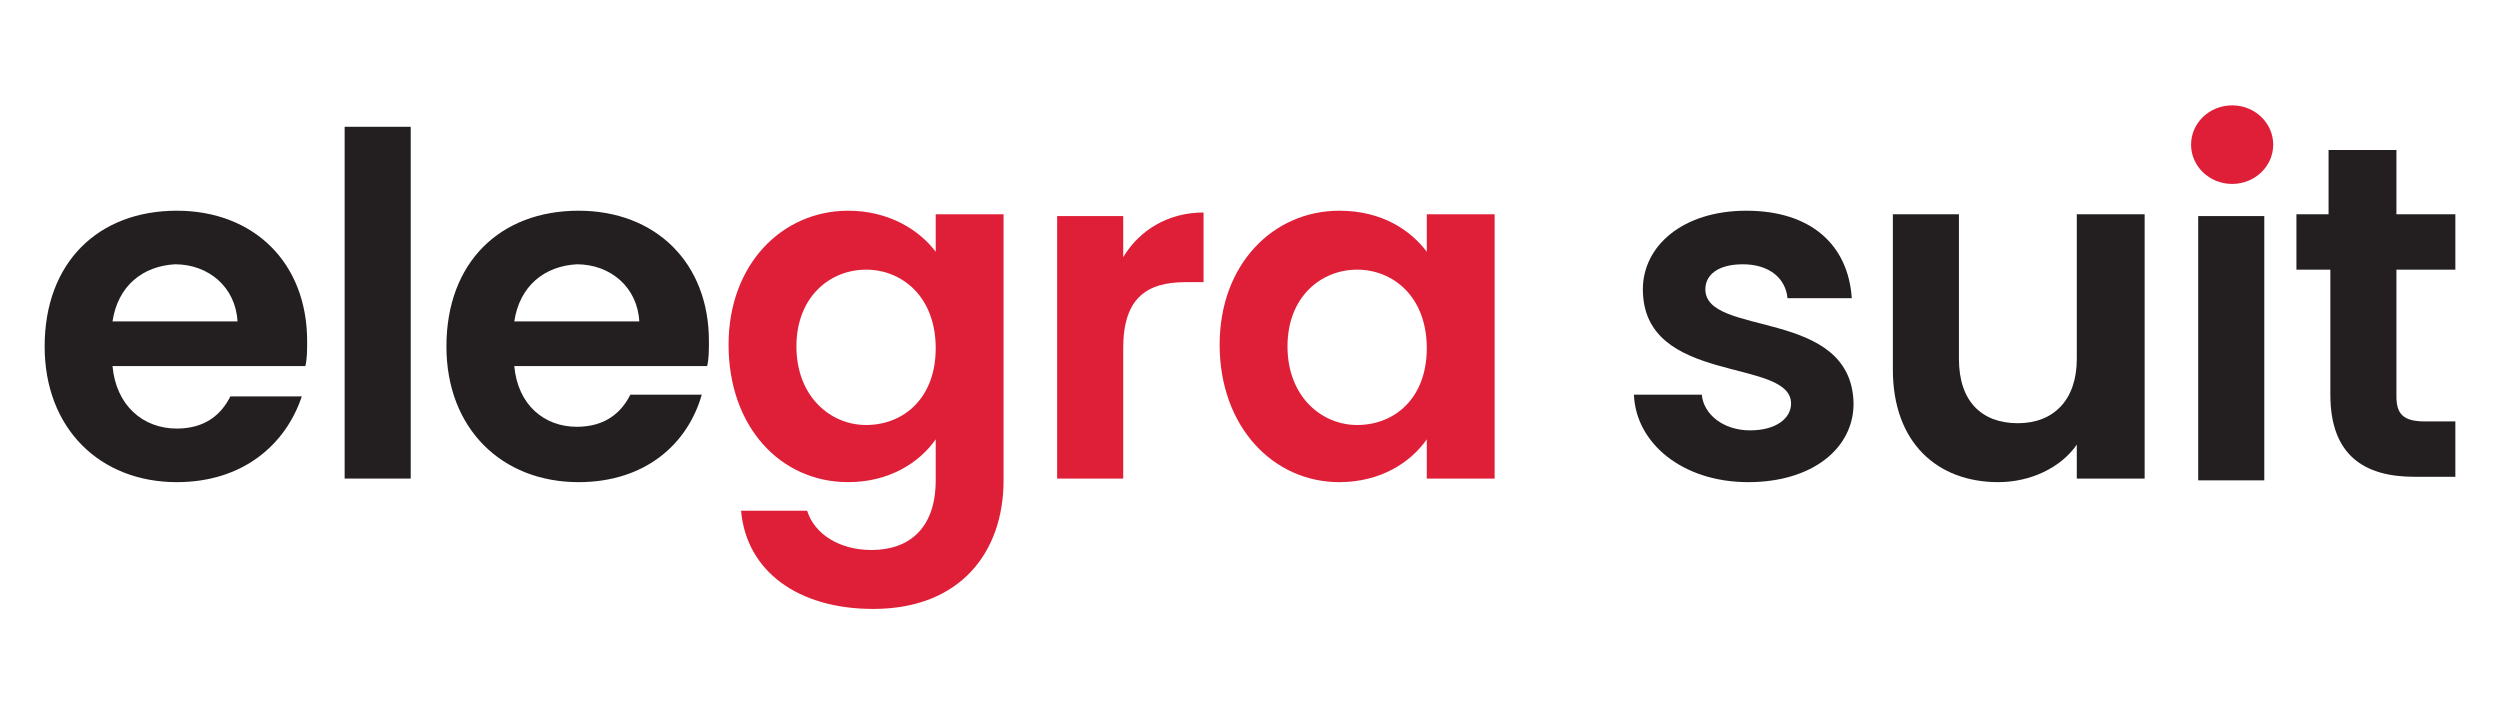
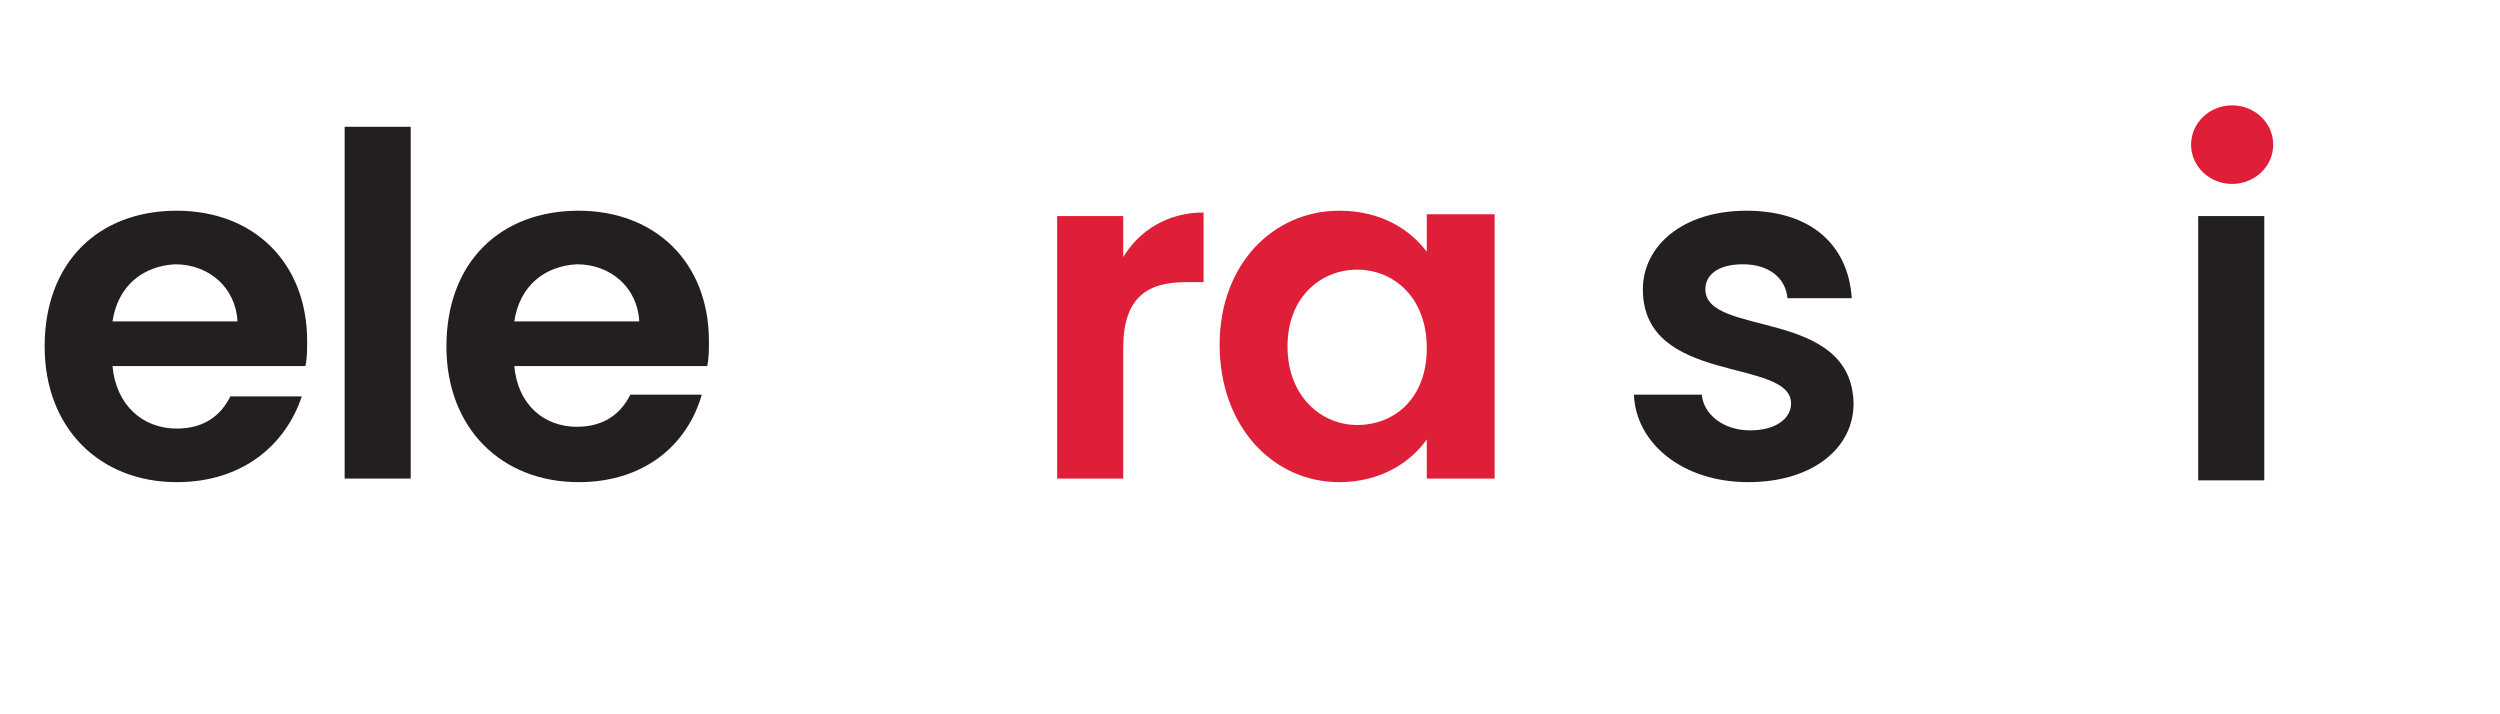
<svg xmlns="http://www.w3.org/2000/svg" version="1.1" id="Layer_1" x="0px" y="0px" viewBox="0 0 140 40" style="enable-background:new 0 0 140 40;" xml:space="preserve">
  <style type="text/css">
	.st0{fill:#231F20;}
	.st1{fill:#DF1E38;}
</style>
  <path class="st0" d="M9.9,27c-4.3,0-7.4-3-7.4-7.6c0-4.7,3-7.6,7.4-7.6c4.3,0,7.3,2.9,7.3,7.3c0,0.5,0,1-0.1,1.4H6.3  C6.5,22.7,8,24,9.9,24c1.6,0,2.5-0.8,3-1.8h4C16,24.9,13.6,27,9.9,27z M6.3,18h7c-0.1-1.9-1.6-3.2-3.5-3.2C8,14.9,6.6,16,6.3,18z" />
  <path class="st0" d="M19.3,7.1H23v19.7h-3.7V7.1z" />
  <path class="st0" d="M32.4,27c-4.3,0-7.4-3-7.4-7.6c0-4.7,3-7.6,7.4-7.6c4.3,0,7.3,2.9,7.3,7.3c0,0.5,0,1-0.1,1.4H28.8  c0.2,2.2,1.7,3.4,3.5,3.4c1.6,0,2.5-0.8,3-1.8h4C38.5,24.9,36.1,27,32.4,27z M28.8,18h7c-0.1-1.9-1.6-3.2-3.5-3.2  C30.5,14.9,29.1,16,28.8,18z" />
-   <path class="st1" d="M47.5,11.8c2.3,0,4,1.1,4.9,2.3v-2.1h3.8v14.9c0,4-2.4,7.2-7.3,7.2c-4.2,0-7.1-2.1-7.4-5.5h3.7  c0.4,1.3,1.8,2.2,3.6,2.2c2.1,0,3.6-1.2,3.6-3.9v-2.3c-0.9,1.3-2.6,2.4-4.9,2.4c-3.8,0-6.7-3.1-6.7-7.7  C40.8,14.8,43.8,11.8,47.5,11.8z M48.5,15.1c-2,0-3.9,1.5-3.9,4.3c0,2.8,1.9,4.4,3.9,4.4c2.1,0,3.9-1.5,3.9-4.3  C52.4,16.6,50.5,15.1,48.5,15.1z" />
  <path class="st1" d="M62.9,26.8h-3.7V12.1h3.7v2.3c0.9-1.5,2.5-2.5,4.5-2.5v3.9h-1c-2.2,0-3.5,0.9-3.5,3.7V26.8z" />
  <path class="st1" d="M75,11.8c2.4,0,4,1.1,4.9,2.3v-2.1h3.8v14.8h-3.8v-2.2C79,25.9,77.3,27,75,27c-3.7,0-6.7-3.1-6.7-7.7  C68.3,14.8,71.3,11.8,75,11.8z M76,15.1c-2,0-3.9,1.5-3.9,4.3c0,2.8,1.9,4.4,3.9,4.4c2.1,0,3.9-1.5,3.9-4.3  C79.9,16.6,78,15.1,76,15.1z" />
  <path class="st0" d="M97.9,27c-3.7,0-6.3-2.2-6.4-4.9h3.8c0.1,1.1,1.2,2,2.7,2c1.5,0,2.3-0.7,2.3-1.5c0-2.6-8.3-1-8.3-6.4  c0-2.4,2.2-4.4,5.8-4.4c3.6,0,5.7,1.9,5.9,4.9h-3.6c-0.1-1.1-1-1.9-2.5-1.9c-1.4,0-2.1,0.6-2.1,1.4c0,2.7,8.2,1,8.3,6.4  C103.8,25.1,101.5,27,97.9,27z" />
-   <path class="st0" d="M120.1,26.8h-3.8v-1.9c-0.9,1.3-2.6,2.1-4.4,2.1c-3.4,0-5.9-2.2-5.9-6.3v-8.7h3.7v8.1c0,2.4,1.3,3.6,3.3,3.6  c2,0,3.3-1.3,3.3-3.6v-8.1h3.8V26.8z" />
  <ellipse class="st1" cx="125" cy="8.1" rx="2.3" ry="2.2" />
  <rect x="123.1" y="12.1" class="st0" width="3.7" height="14.8" />
-   <path class="st0" d="M130.4,15.1h-1.8v-3.1h1.8V8.4h3.8v3.6h3.3v3.1h-3.3v7.1c0,1,0.4,1.4,1.6,1.4h1.7v3.1h-2.3  c-2.8,0-4.7-1.2-4.7-4.6V15.1z" />
</svg>